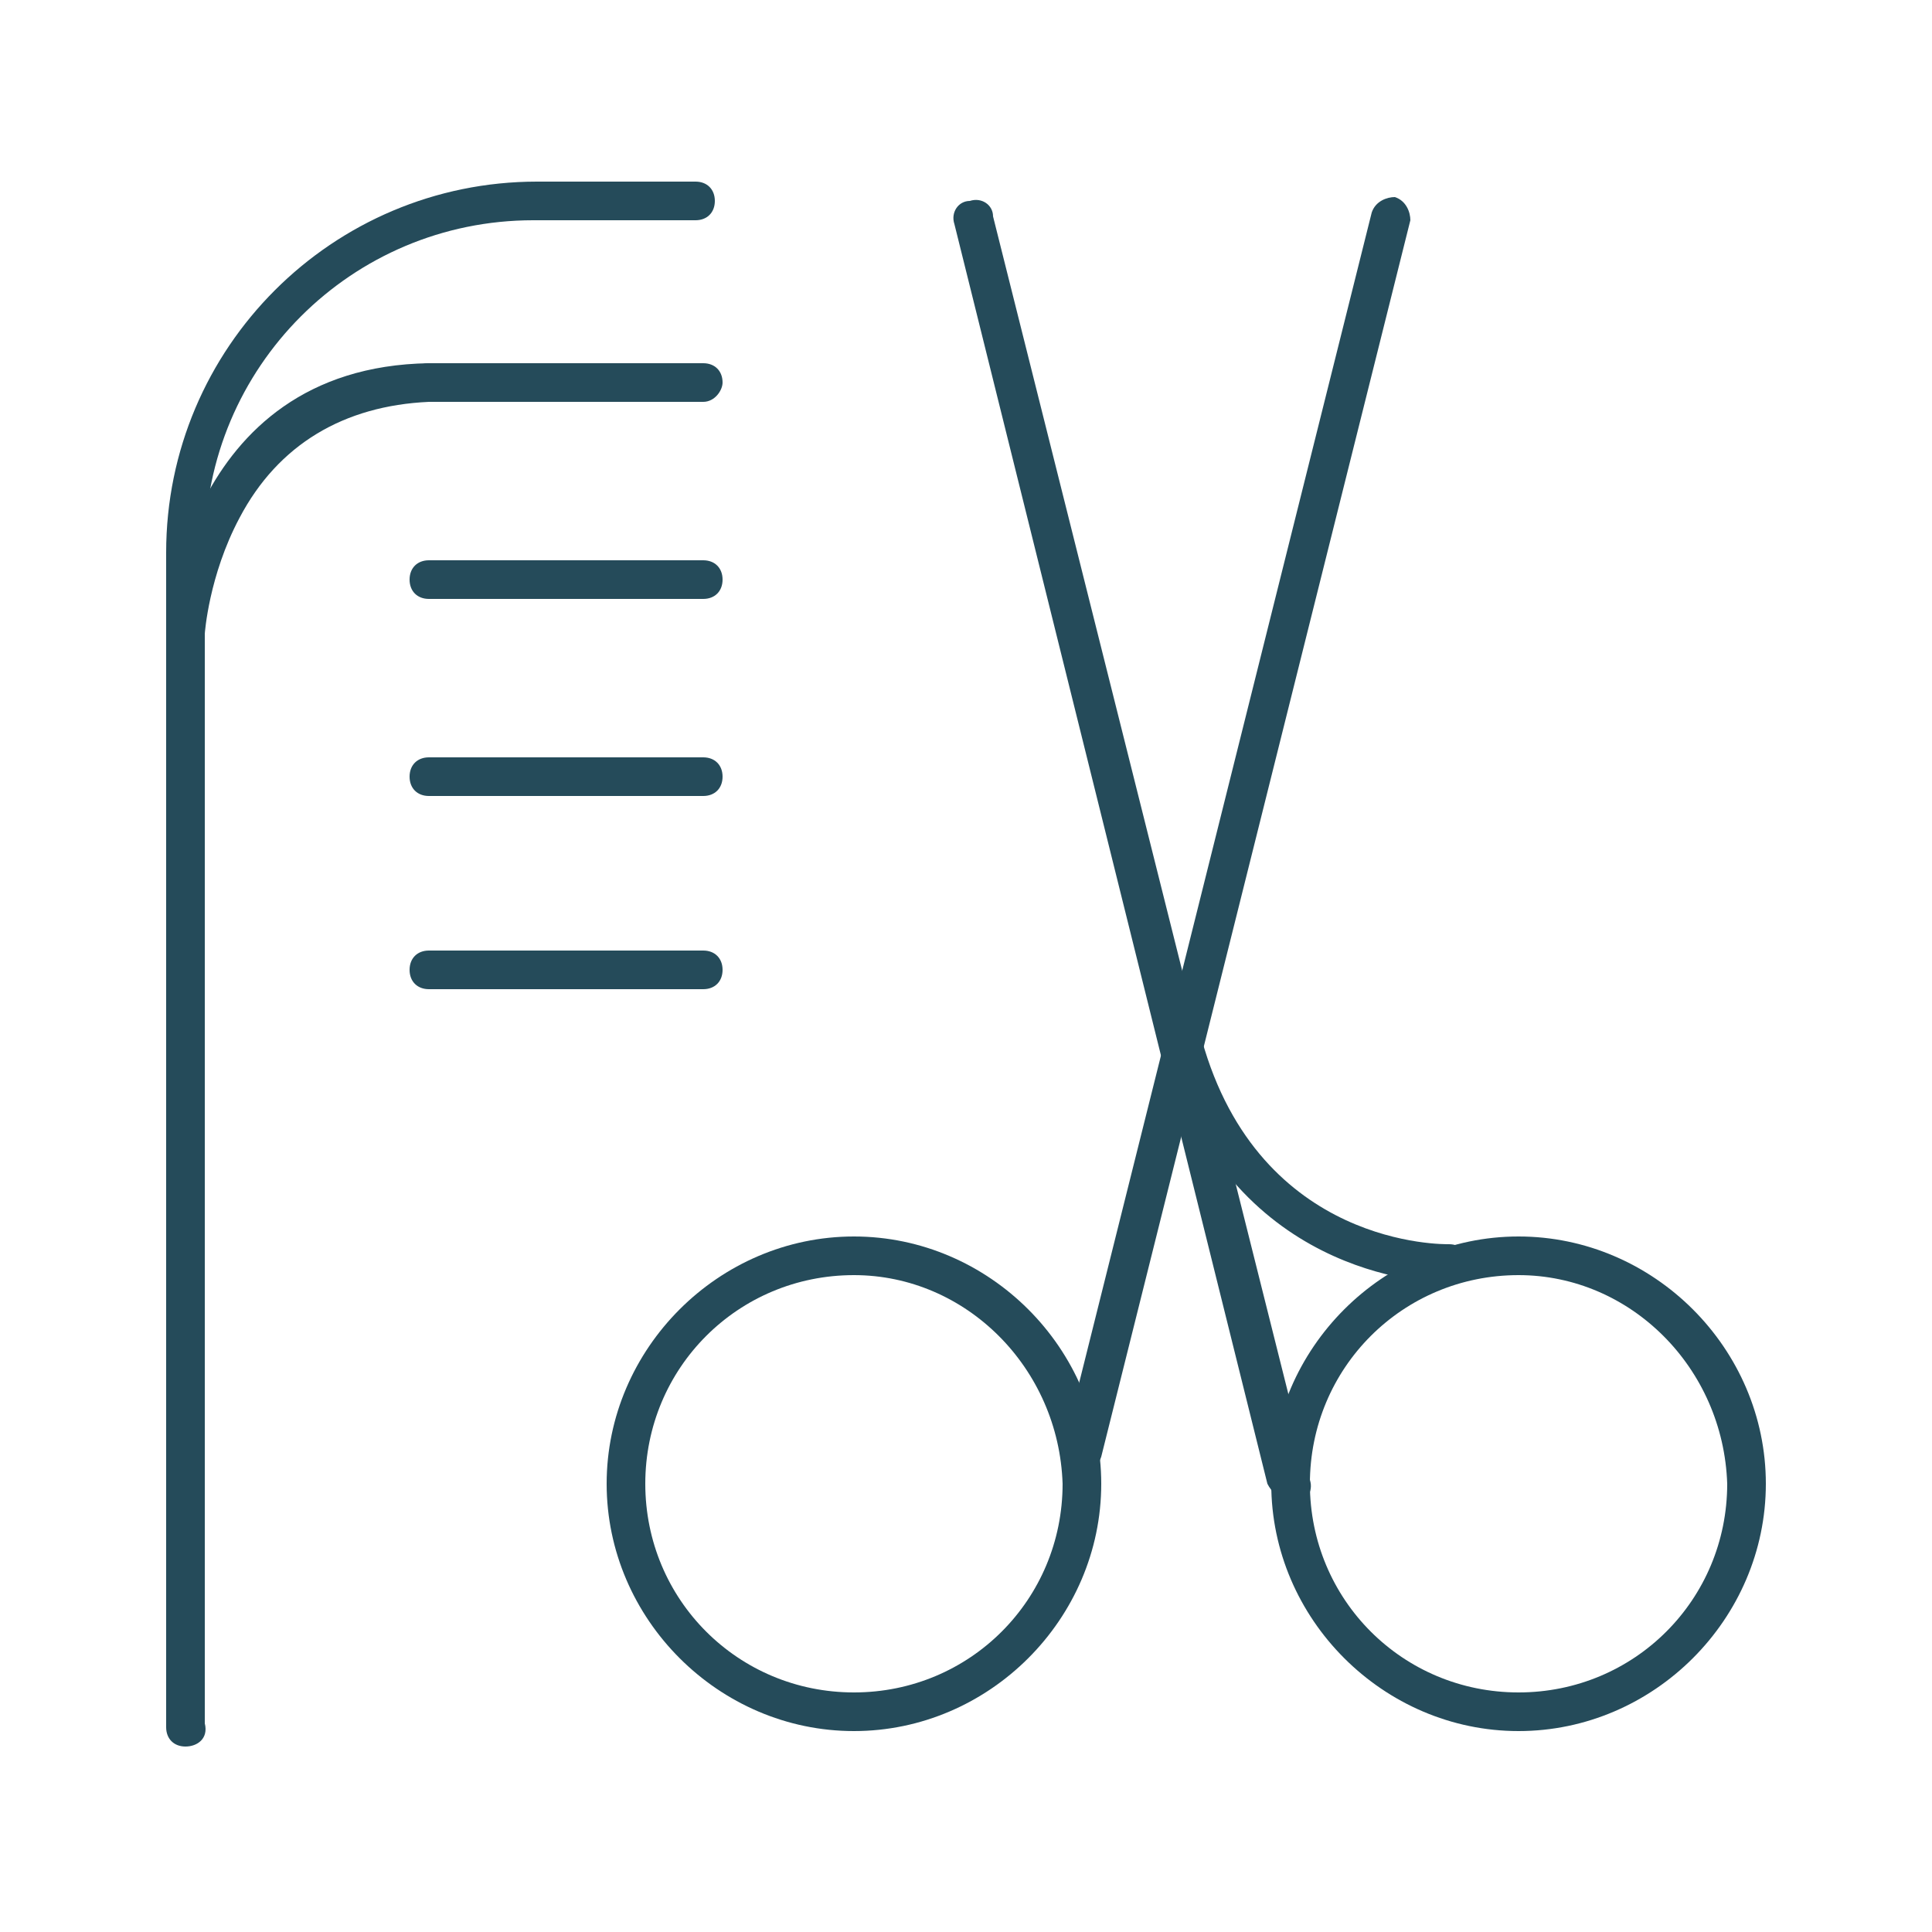
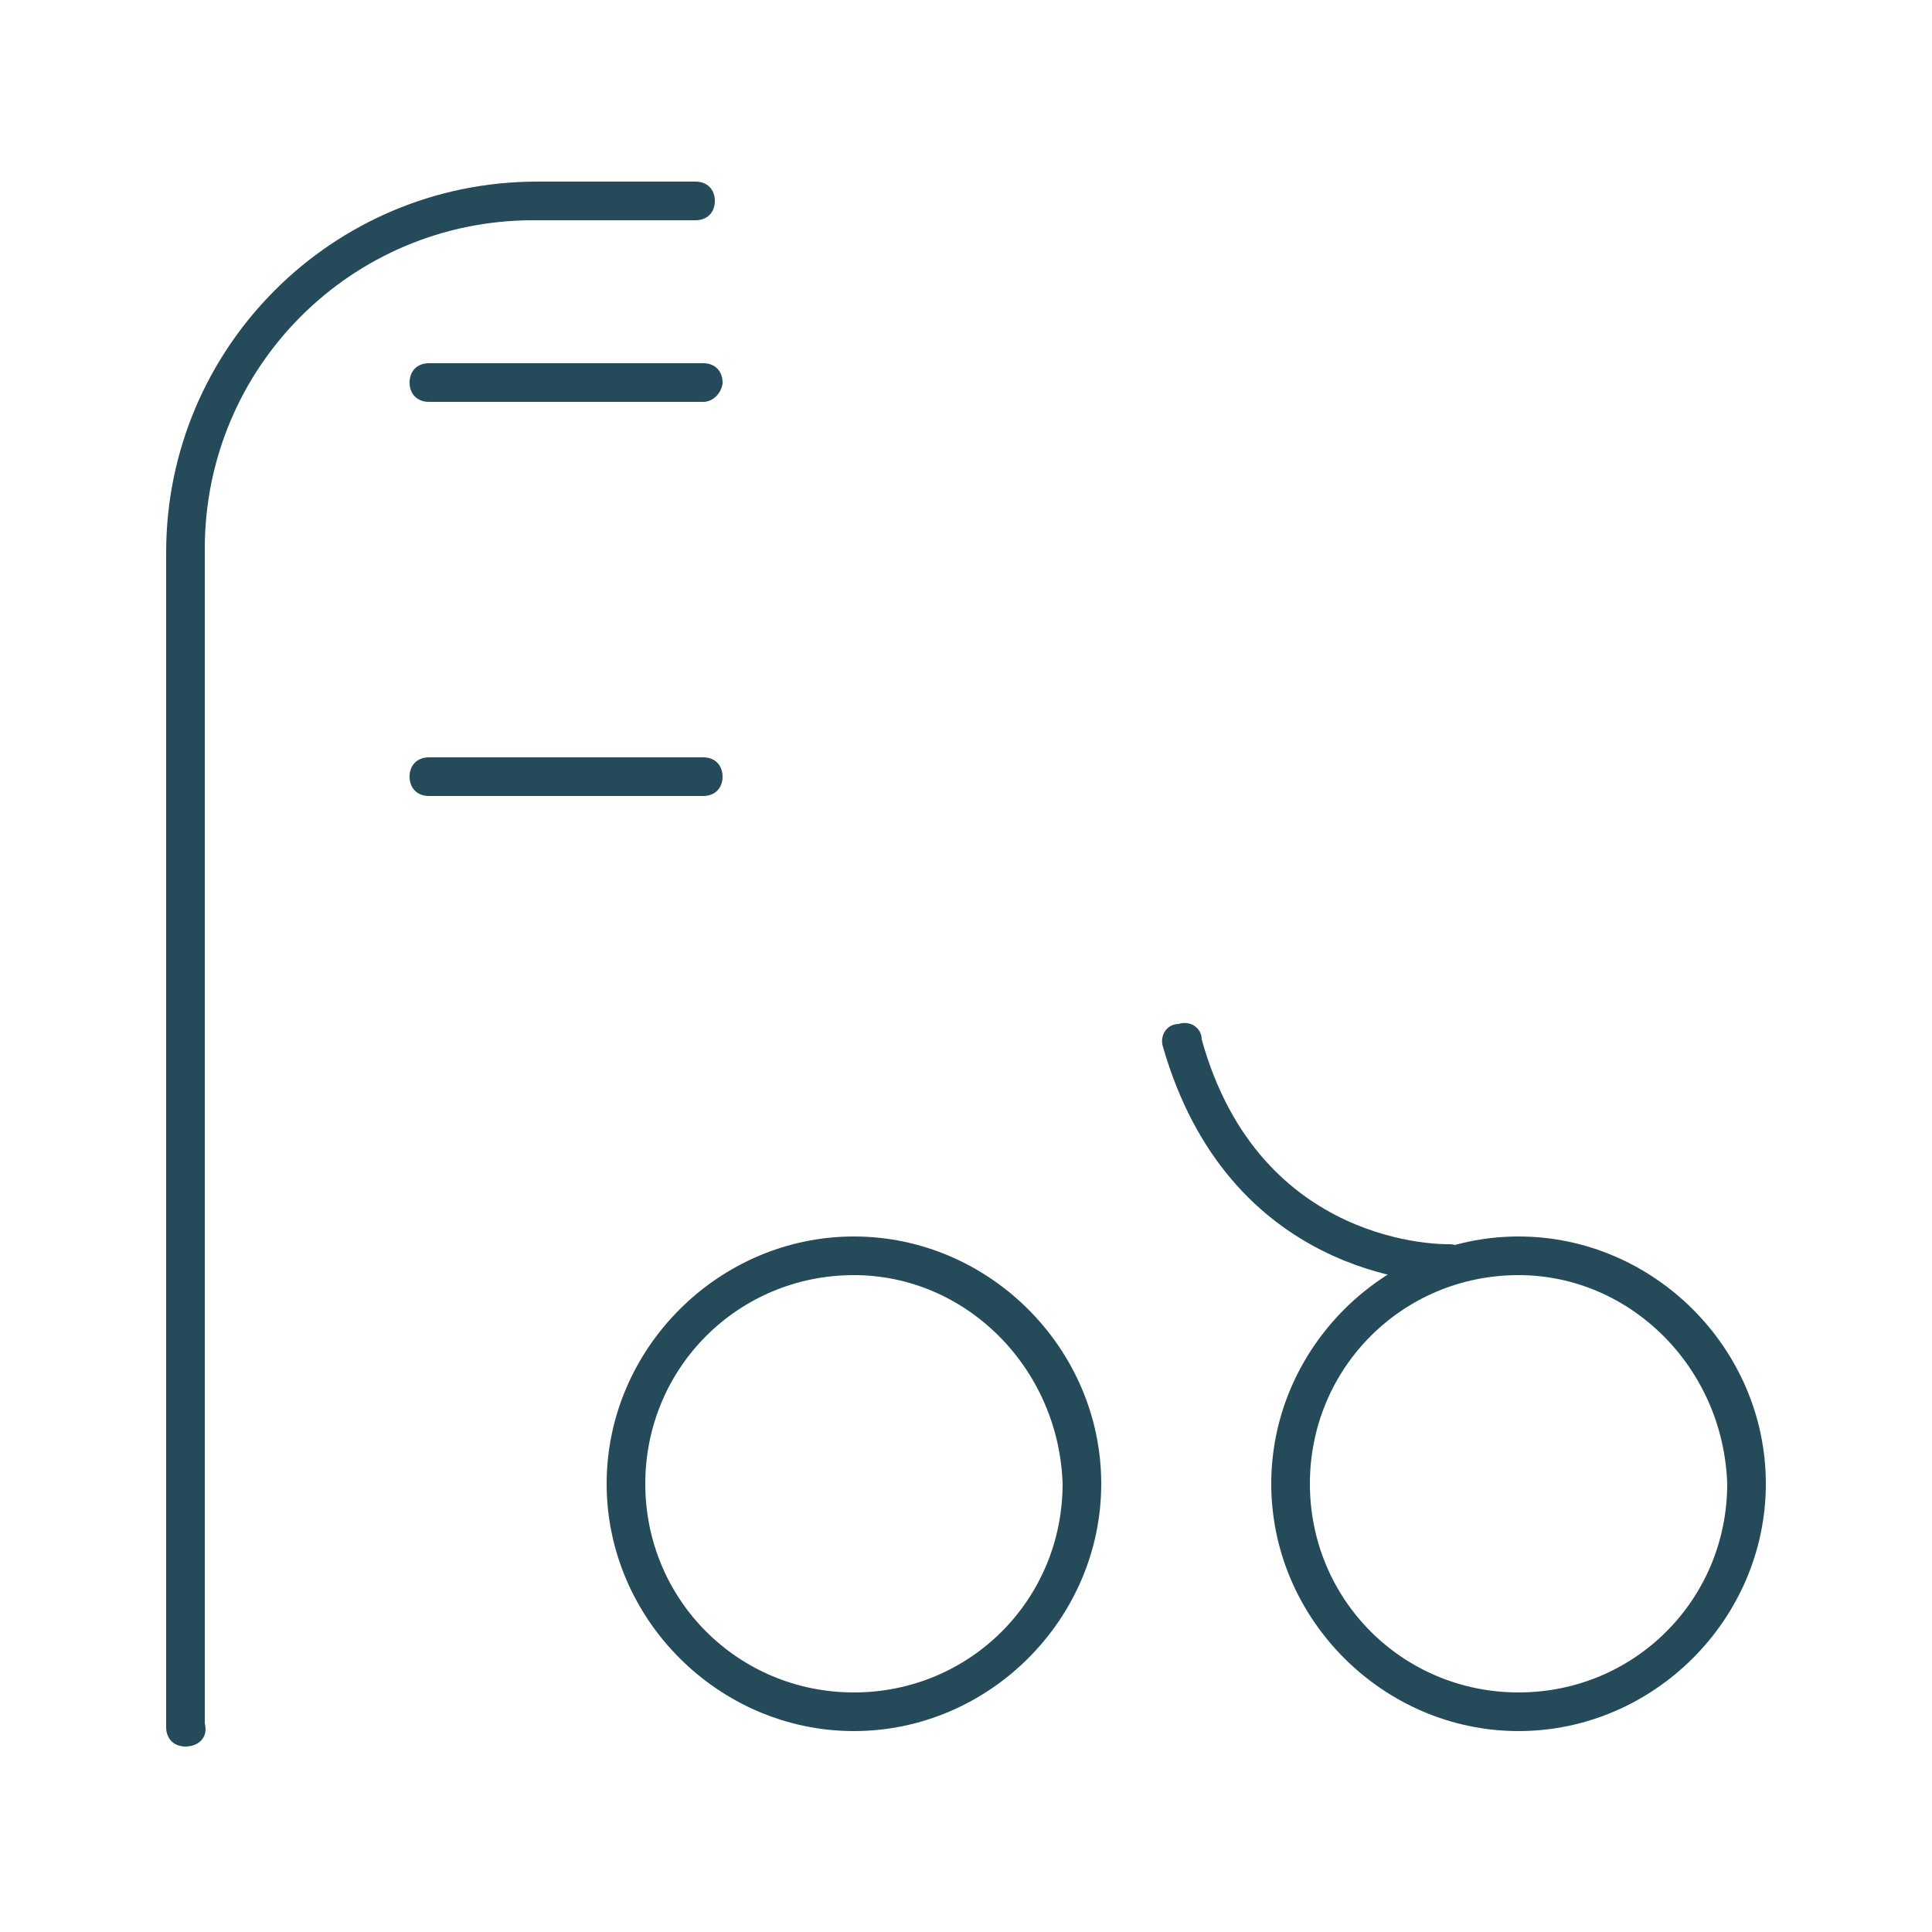
<svg xmlns="http://www.w3.org/2000/svg" version="1.1" id="Layer_1" x="0px" y="0px" width="50px" height="50px" viewBox="0 0 50 50" style="enable-background:new 0 0 50 50;" xml:space="preserve">
  <style type="text/css">
	.st0{fill:#254B5A;}
</style>
  <g>
-     <path class="st0" d="M4.8,16.9L4.8,16.9c-0.3,0-0.5-0.3-0.5-0.5c0-0.1,0.4-6.9,6.8-7c0.3,0,0.5,0.2,0.5,0.5c0,0.3-0.2,0.5-0.5,0.5   c-2.2,0.1-3.9,1.1-4.9,3c-0.8,1.5-0.9,3-0.9,3C5.3,16.7,5.1,16.9,4.8,16.9" />
    <path class="st0" d="M37.5,33.2c-0.6,0-5.7-0.2-7.4-6.1c-0.1-0.3,0.1-0.6,0.4-0.6c0.3-0.1,0.6,0.1,0.6,0.4c1.5,5.4,6.3,5.3,6.4,5.3   c0.3,0,0.5,0.2,0.5,0.5C38.1,33,37.8,33.2,37.5,33.2L37.5,33.2" />
    <path class="st0" d="M4.8,45.2c-0.3,0-0.5-0.2-0.5-0.5V14.3c0-5.3,4.3-9.6,9.6-9.6H18c0.3,0,0.5,0.2,0.5,0.5c0,0.3-0.2,0.5-0.5,0.5   h-4.2c-4.7,0-8.5,3.8-8.5,8.5v30.4C5.4,45,5.1,45.2,4.8,45.2" />
-     <path class="st0" d="M33.3,38.8c-0.2,0-0.4-0.2-0.5-0.4L24.7,5.8c-0.1-0.3,0.1-0.6,0.4-0.6c0.3-0.1,0.6,0.1,0.6,0.4l8.2,32.7   c0.1,0.3-0.1,0.6-0.4,0.6C33.4,38.8,33.4,38.8,33.3,38.8" />
-     <path class="st0" d="M28,38.1c0,0-0.1,0-0.1,0c-0.3-0.1-0.4-0.4-0.4-0.6l8-32c0.1-0.3,0.4-0.4,0.6-0.4c0.3,0.1,0.4,0.4,0.4,0.6   l-8,32C28.4,38,28.2,38.1,28,38.1" />
    <path class="st0" d="M18.2,10.4h-7.1c-0.3,0-0.5-0.2-0.5-0.5c0-0.3,0.2-0.5,0.5-0.5h7.1c0.3,0,0.5,0.2,0.5,0.5   C18.7,10.1,18.5,10.4,18.2,10.4" />
-     <path class="st0" d="M18.2,15.5h-7.1c-0.3,0-0.5-0.2-0.5-0.5c0-0.3,0.2-0.5,0.5-0.5h7.1c0.3,0,0.5,0.2,0.5,0.5   C18.7,15.3,18.5,15.5,18.2,15.5" />
    <path class="st0" d="M18.2,20.6h-7.1c-0.3,0-0.5-0.2-0.5-0.5s0.2-0.5,0.5-0.5h7.1c0.3,0,0.5,0.2,0.5,0.5S18.5,20.6,18.2,20.6" />
-     <path class="st0" d="M18.2,25.6h-7.1c-0.3,0-0.5-0.2-0.5-0.5c0-0.3,0.2-0.5,0.5-0.5h7.1c0.3,0,0.5,0.2,0.5,0.5   C18.7,25.4,18.5,25.6,18.2,25.6" />
    <path class="st0" d="M22.1,44.8c-3.5,0-6.4-2.9-6.4-6.4c0-3.5,2.9-6.4,6.4-6.4c3.5,0,6.4,2.9,6.4,6.4   C28.5,41.9,25.6,44.8,22.1,44.8 M22.1,33c-3,0-5.4,2.4-5.4,5.4c0,3,2.4,5.4,5.4,5.4c3,0,5.4-2.4,5.4-5.4C27.4,35.4,25,33,22.1,33" />
    <path class="st0" d="M39.3,44.8c-3.5,0-6.4-2.9-6.4-6.4c0-3.5,2.9-6.4,6.4-6.4c3.5,0,6.4,2.9,6.4,6.4   C45.7,41.9,42.8,44.8,39.3,44.8 M39.3,33c-3,0-5.4,2.4-5.4,5.4c0,3,2.4,5.4,5.4,5.4c3,0,5.4-2.4,5.4-5.4C44.6,35.4,42.2,33,39.3,33   " />
  </g>
</svg>